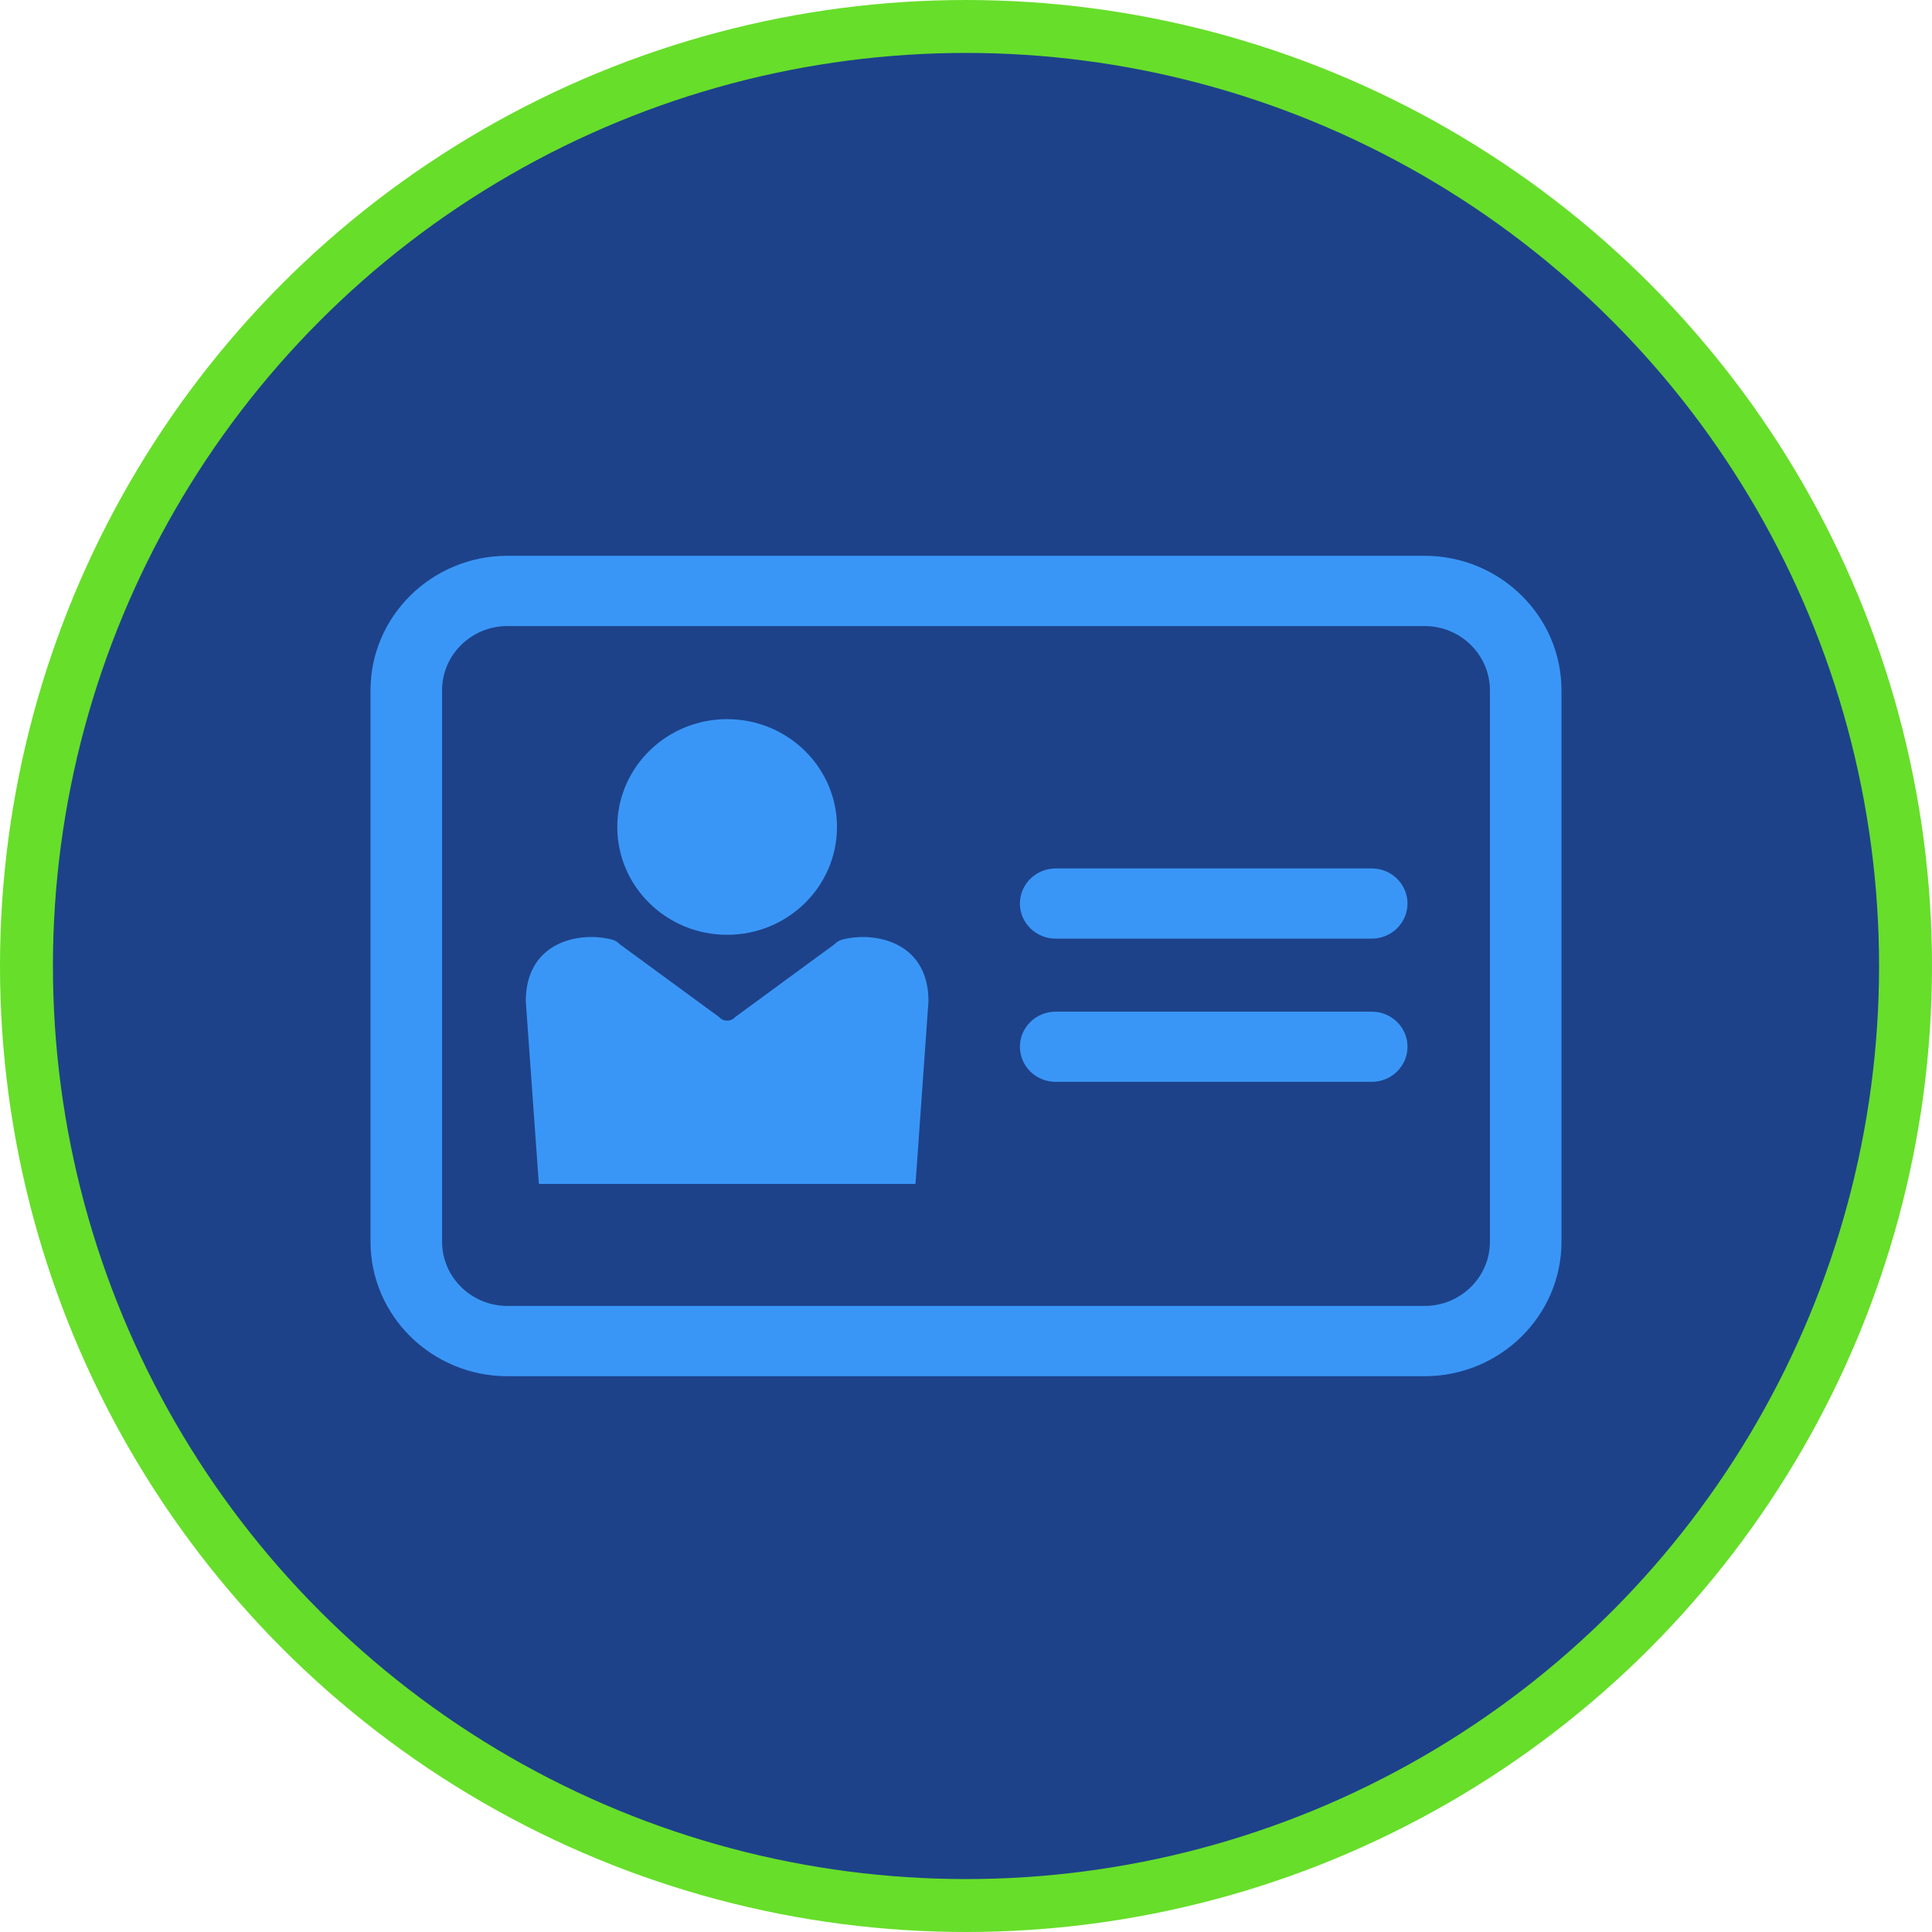
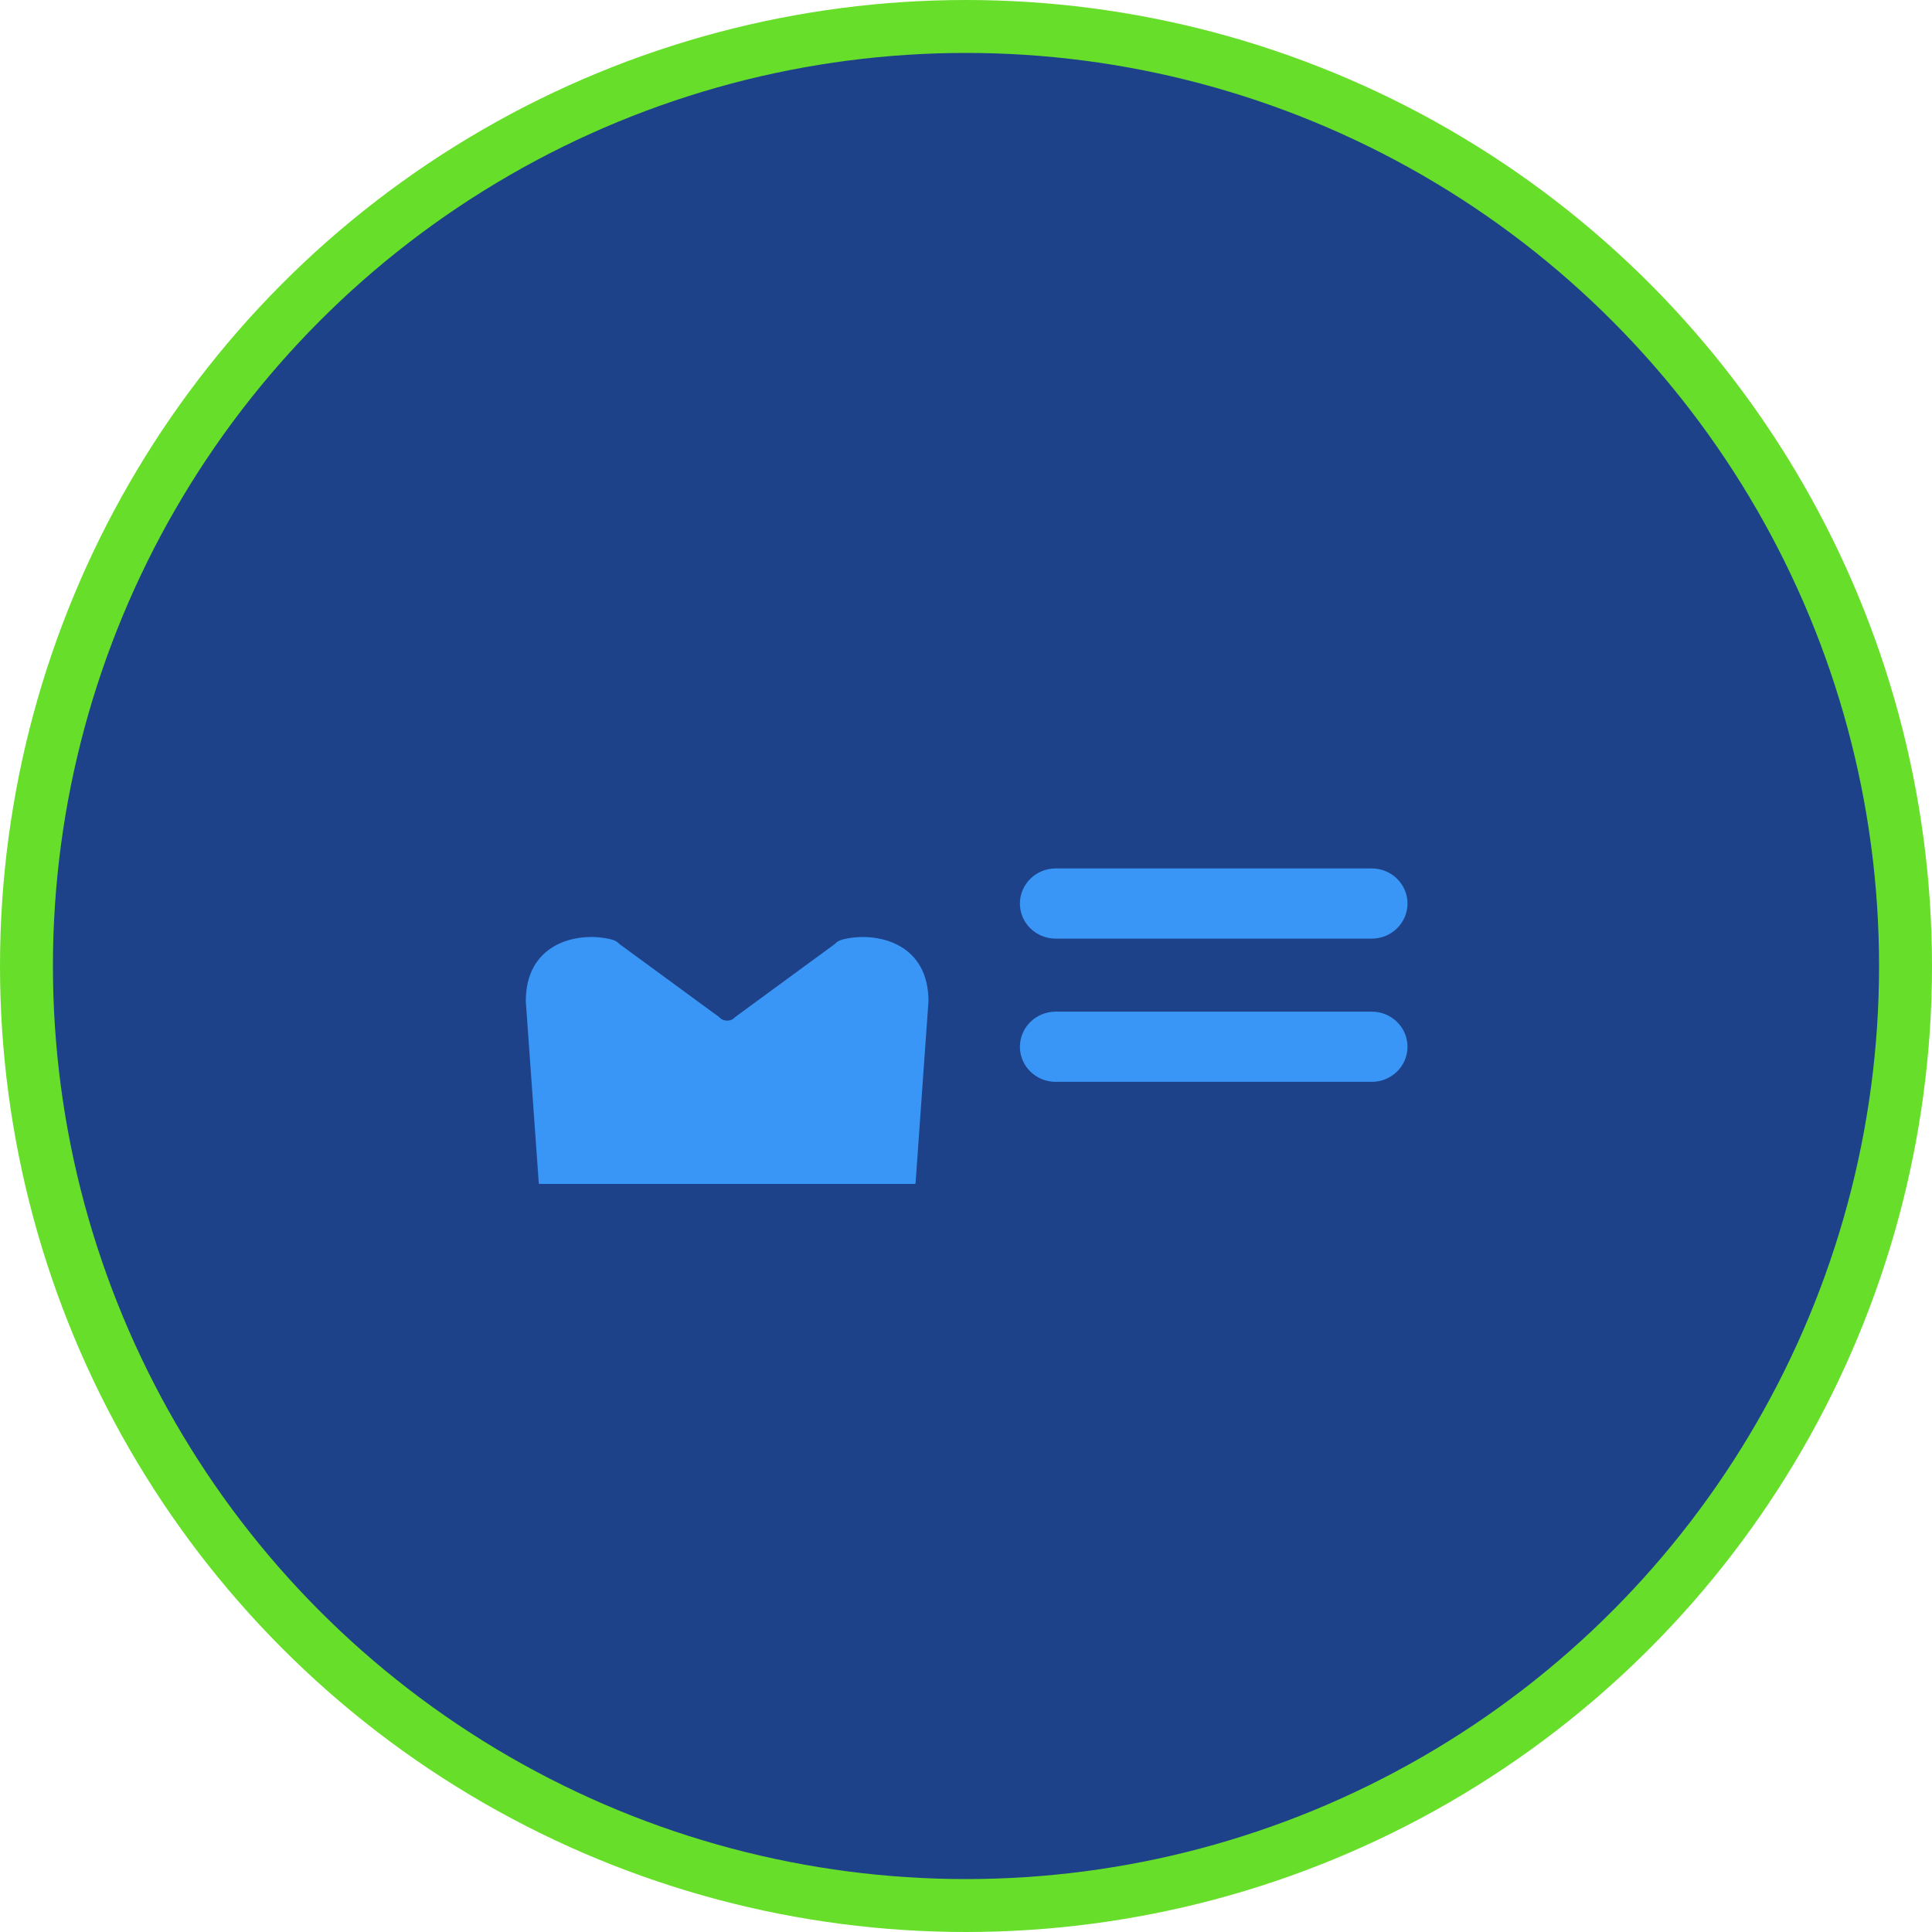
<svg xmlns="http://www.w3.org/2000/svg" width="73px" height="73px" viewBox="0 0 73 73" version="1.1">
  <title>icon</title>
  <g id="Desktop" stroke="none" stroke-width="1" fill="none" fill-rule="evenodd">
    <g id="1.7-Visitor-Management" transform="translate(-485, -1308)">
      <g id="Works" transform="translate(0, 1132)">
        <g id="Card-1:-badges" transform="translate(334, 176)">
          <g id="icon" transform="translate(151, 0)">
            <circle id="Oval" stroke="#67DE2A" stroke-width="2" fill="#1D428A" cx="36.5" cy="36.5" r="35.5" />
            <g id="badge" transform="translate(14, 21)" fill="#3A96F6">
              <g id="Layer_1" transform="translate(0, -0)">
-                 <path d="M39.824,31 L5.176,31 C2.322,31 0,28.72 0,25.918 L0,5.082 C0,2.28 2.322,0 5.176,0 L39.824,0 C42.678,0 45,2.28 45,5.082 L45,25.918 C45,28.72 42.678,31 39.824,31 Z M5.176,2.655 C3.812,2.655 2.704,3.742 2.704,5.082 L2.704,25.918 C2.704,27.258 3.812,28.345 5.176,28.345 L39.824,28.345 C41.188,28.345 42.296,27.258 42.296,25.918 L42.296,5.082 C42.296,3.742 41.188,2.655 39.824,2.655 L5.176,2.655 Z" id="Shape" fill-rule="nonzero" />
                <path d="M37.832,19.877 L25.888,19.877 C25.14,19.877 24.537,19.283 24.537,18.551 C24.537,17.82 25.143,17.225 25.888,17.225 L37.832,17.225 C38.579,17.225 39.182,17.82 39.182,18.551 C39.182,19.283 38.576,19.877 37.832,19.877 Z" id="Path" fill-rule="nonzero" />
                <path d="M37.832,14.466 L25.888,14.466 C25.14,14.466 24.537,13.871 24.537,13.14 C24.537,12.409 25.143,11.814 25.888,11.814 L37.832,11.814 C38.579,11.814 39.182,12.409 39.182,13.14 C39.182,13.871 38.576,14.466 37.832,14.466 Z" id="Path" fill-rule="nonzero" />
-                 <path d="M13.475,14.321 C15.767,14.321 17.625,12.497 17.625,10.247 C17.625,8.278 16.201,6.636 14.31,6.255 C14.039,6.202 13.761,6.172 13.475,6.172 C13.188,6.172 12.91,6.202 12.64,6.255 C10.749,6.636 9.324,8.278 9.324,10.247 C9.324,12.497 11.182,14.321 13.475,14.321 Z" id="Path" fill-rule="nonzero" />
                <path d="M6.366,23.735 L20.586,23.735 C20.597,23.676 20.605,23.614 20.605,23.555 L21.082,16.831 C21.082,14.686 19.249,14.246 18.07,14.45 C17.871,14.485 17.671,14.52 17.543,14.67 L13.778,17.429 C13.698,17.52 13.587,17.565 13.475,17.565 C13.363,17.565 13.251,17.52 13.172,17.429 L9.406,14.67 C9.278,14.52 9.076,14.485 8.879,14.45 C7.701,14.244 5.867,14.686 5.867,16.831 L6.344,23.513 C6.344,23.588 6.355,23.663 6.366,23.735 Z" id="Path" fill-rule="nonzero" />
              </g>
            </g>
          </g>
        </g>
      </g>
    </g>
  </g>
</svg>